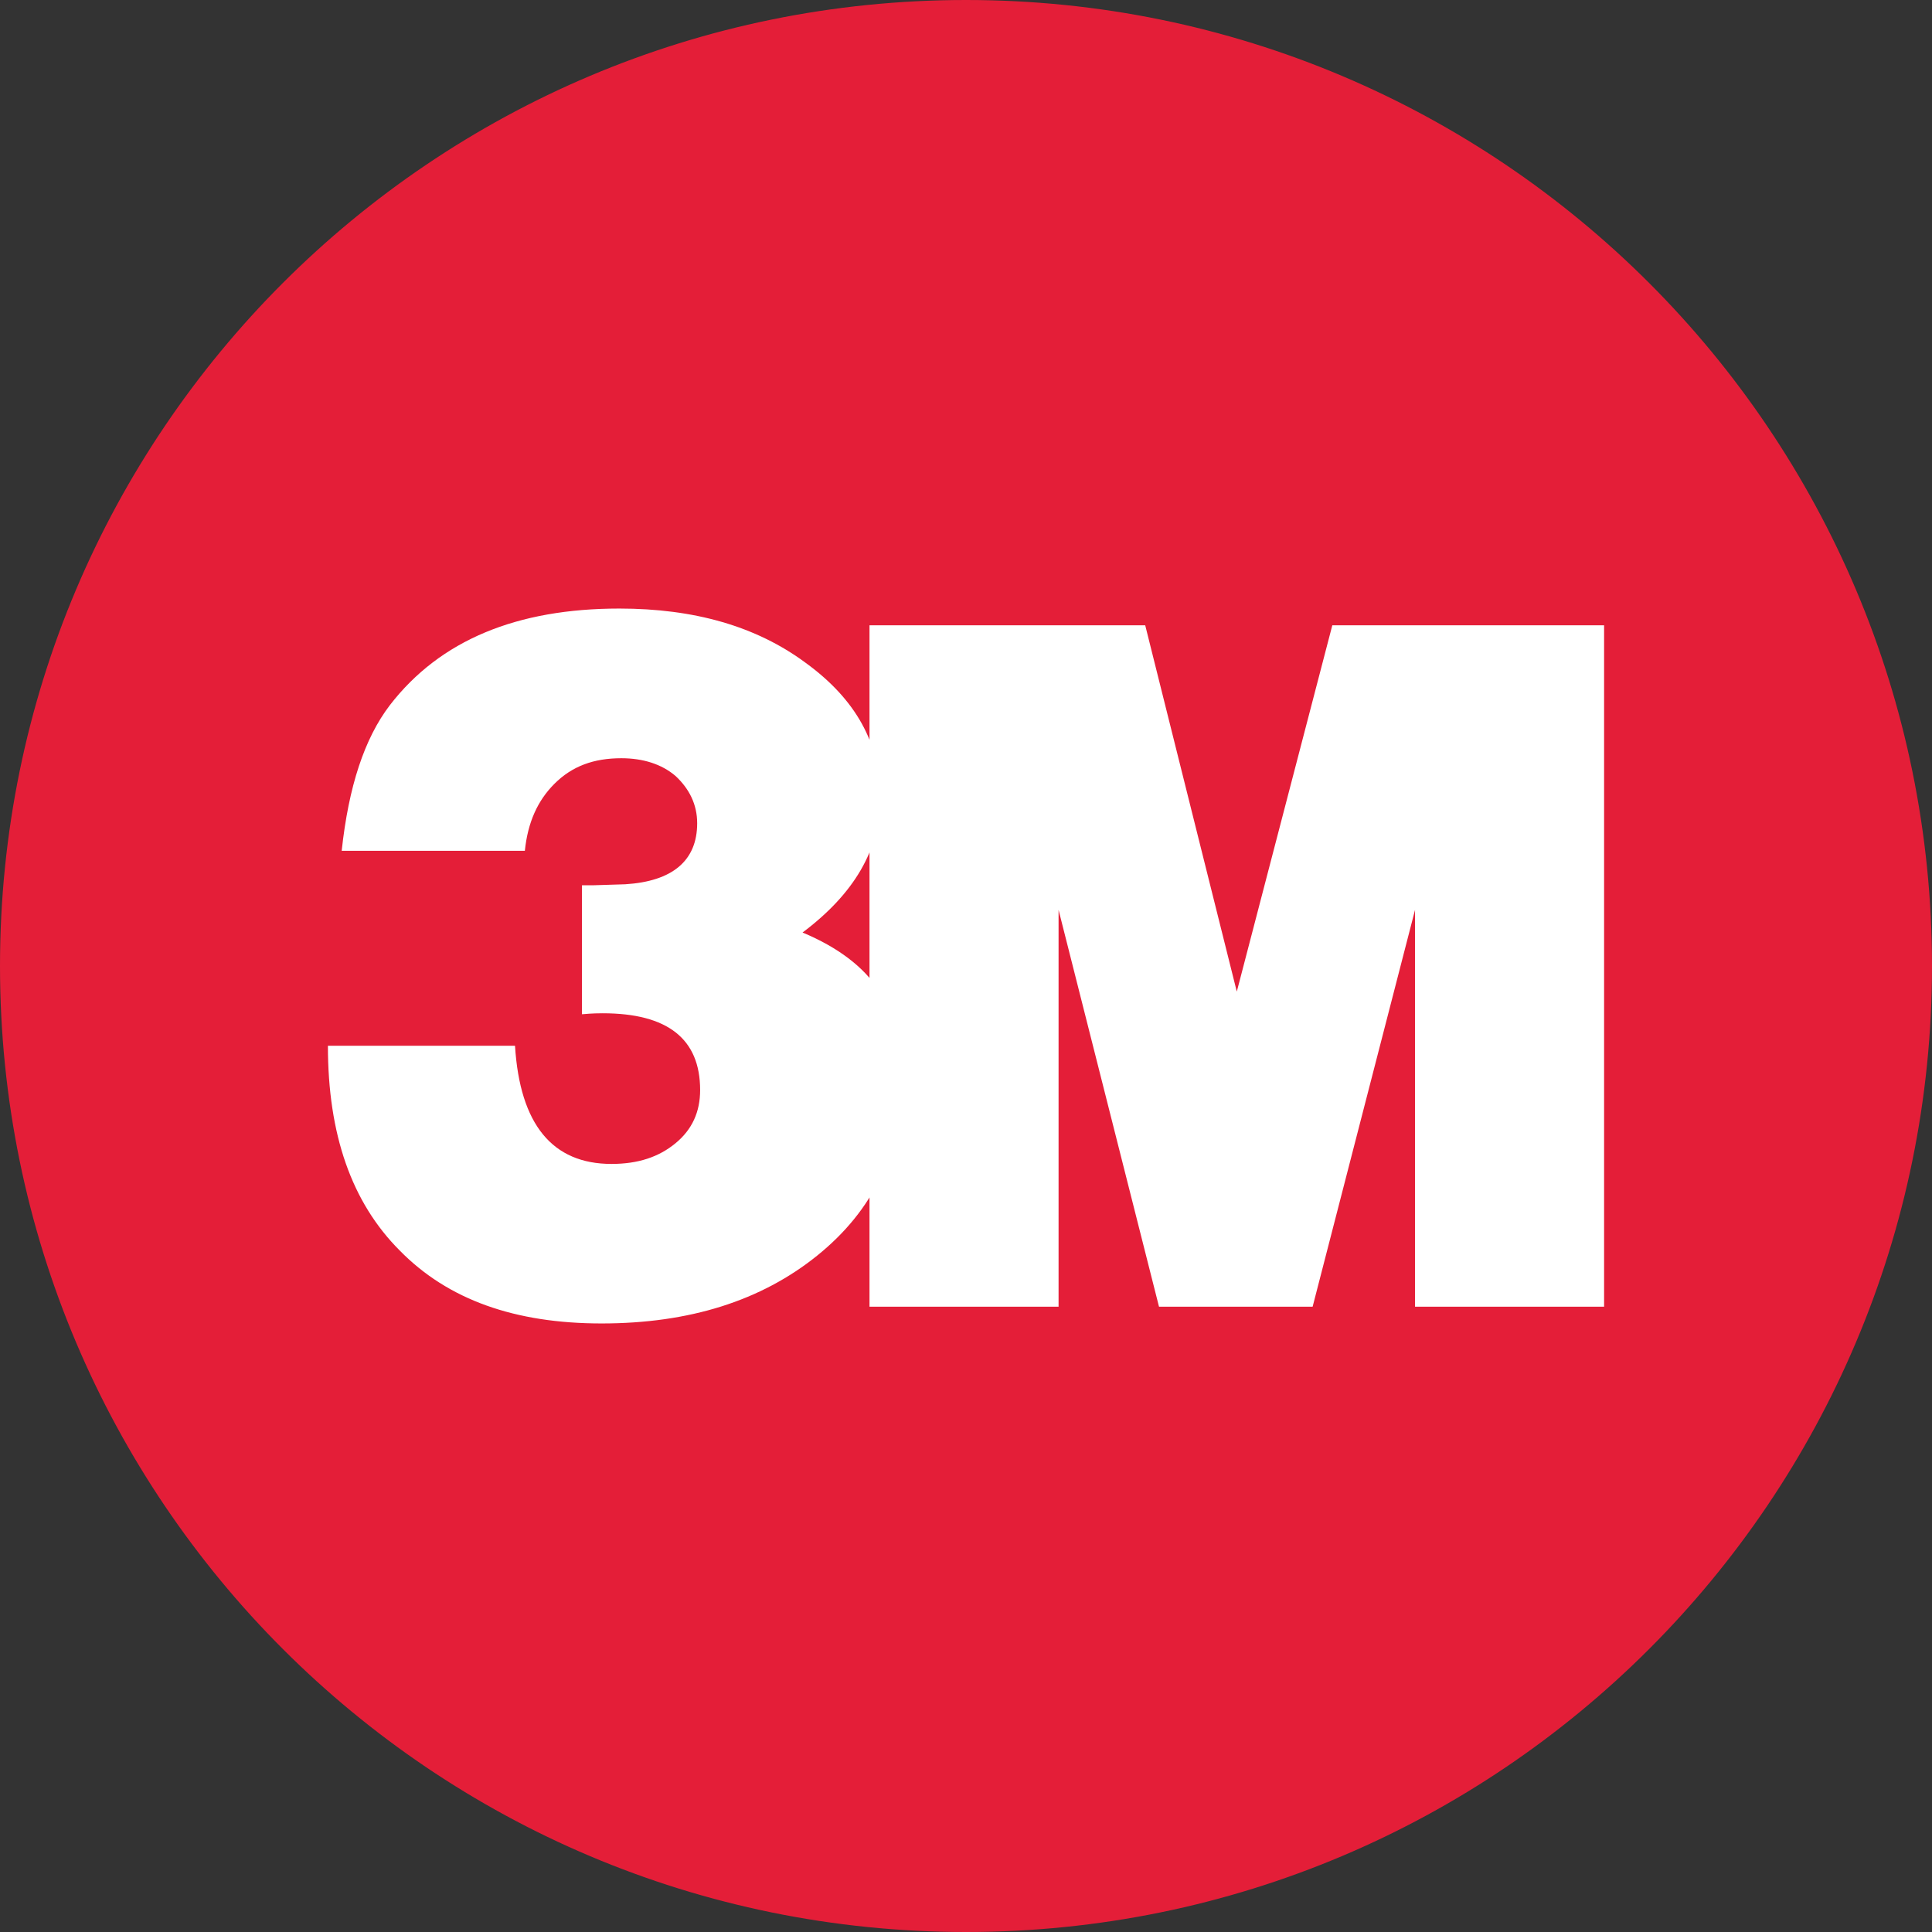
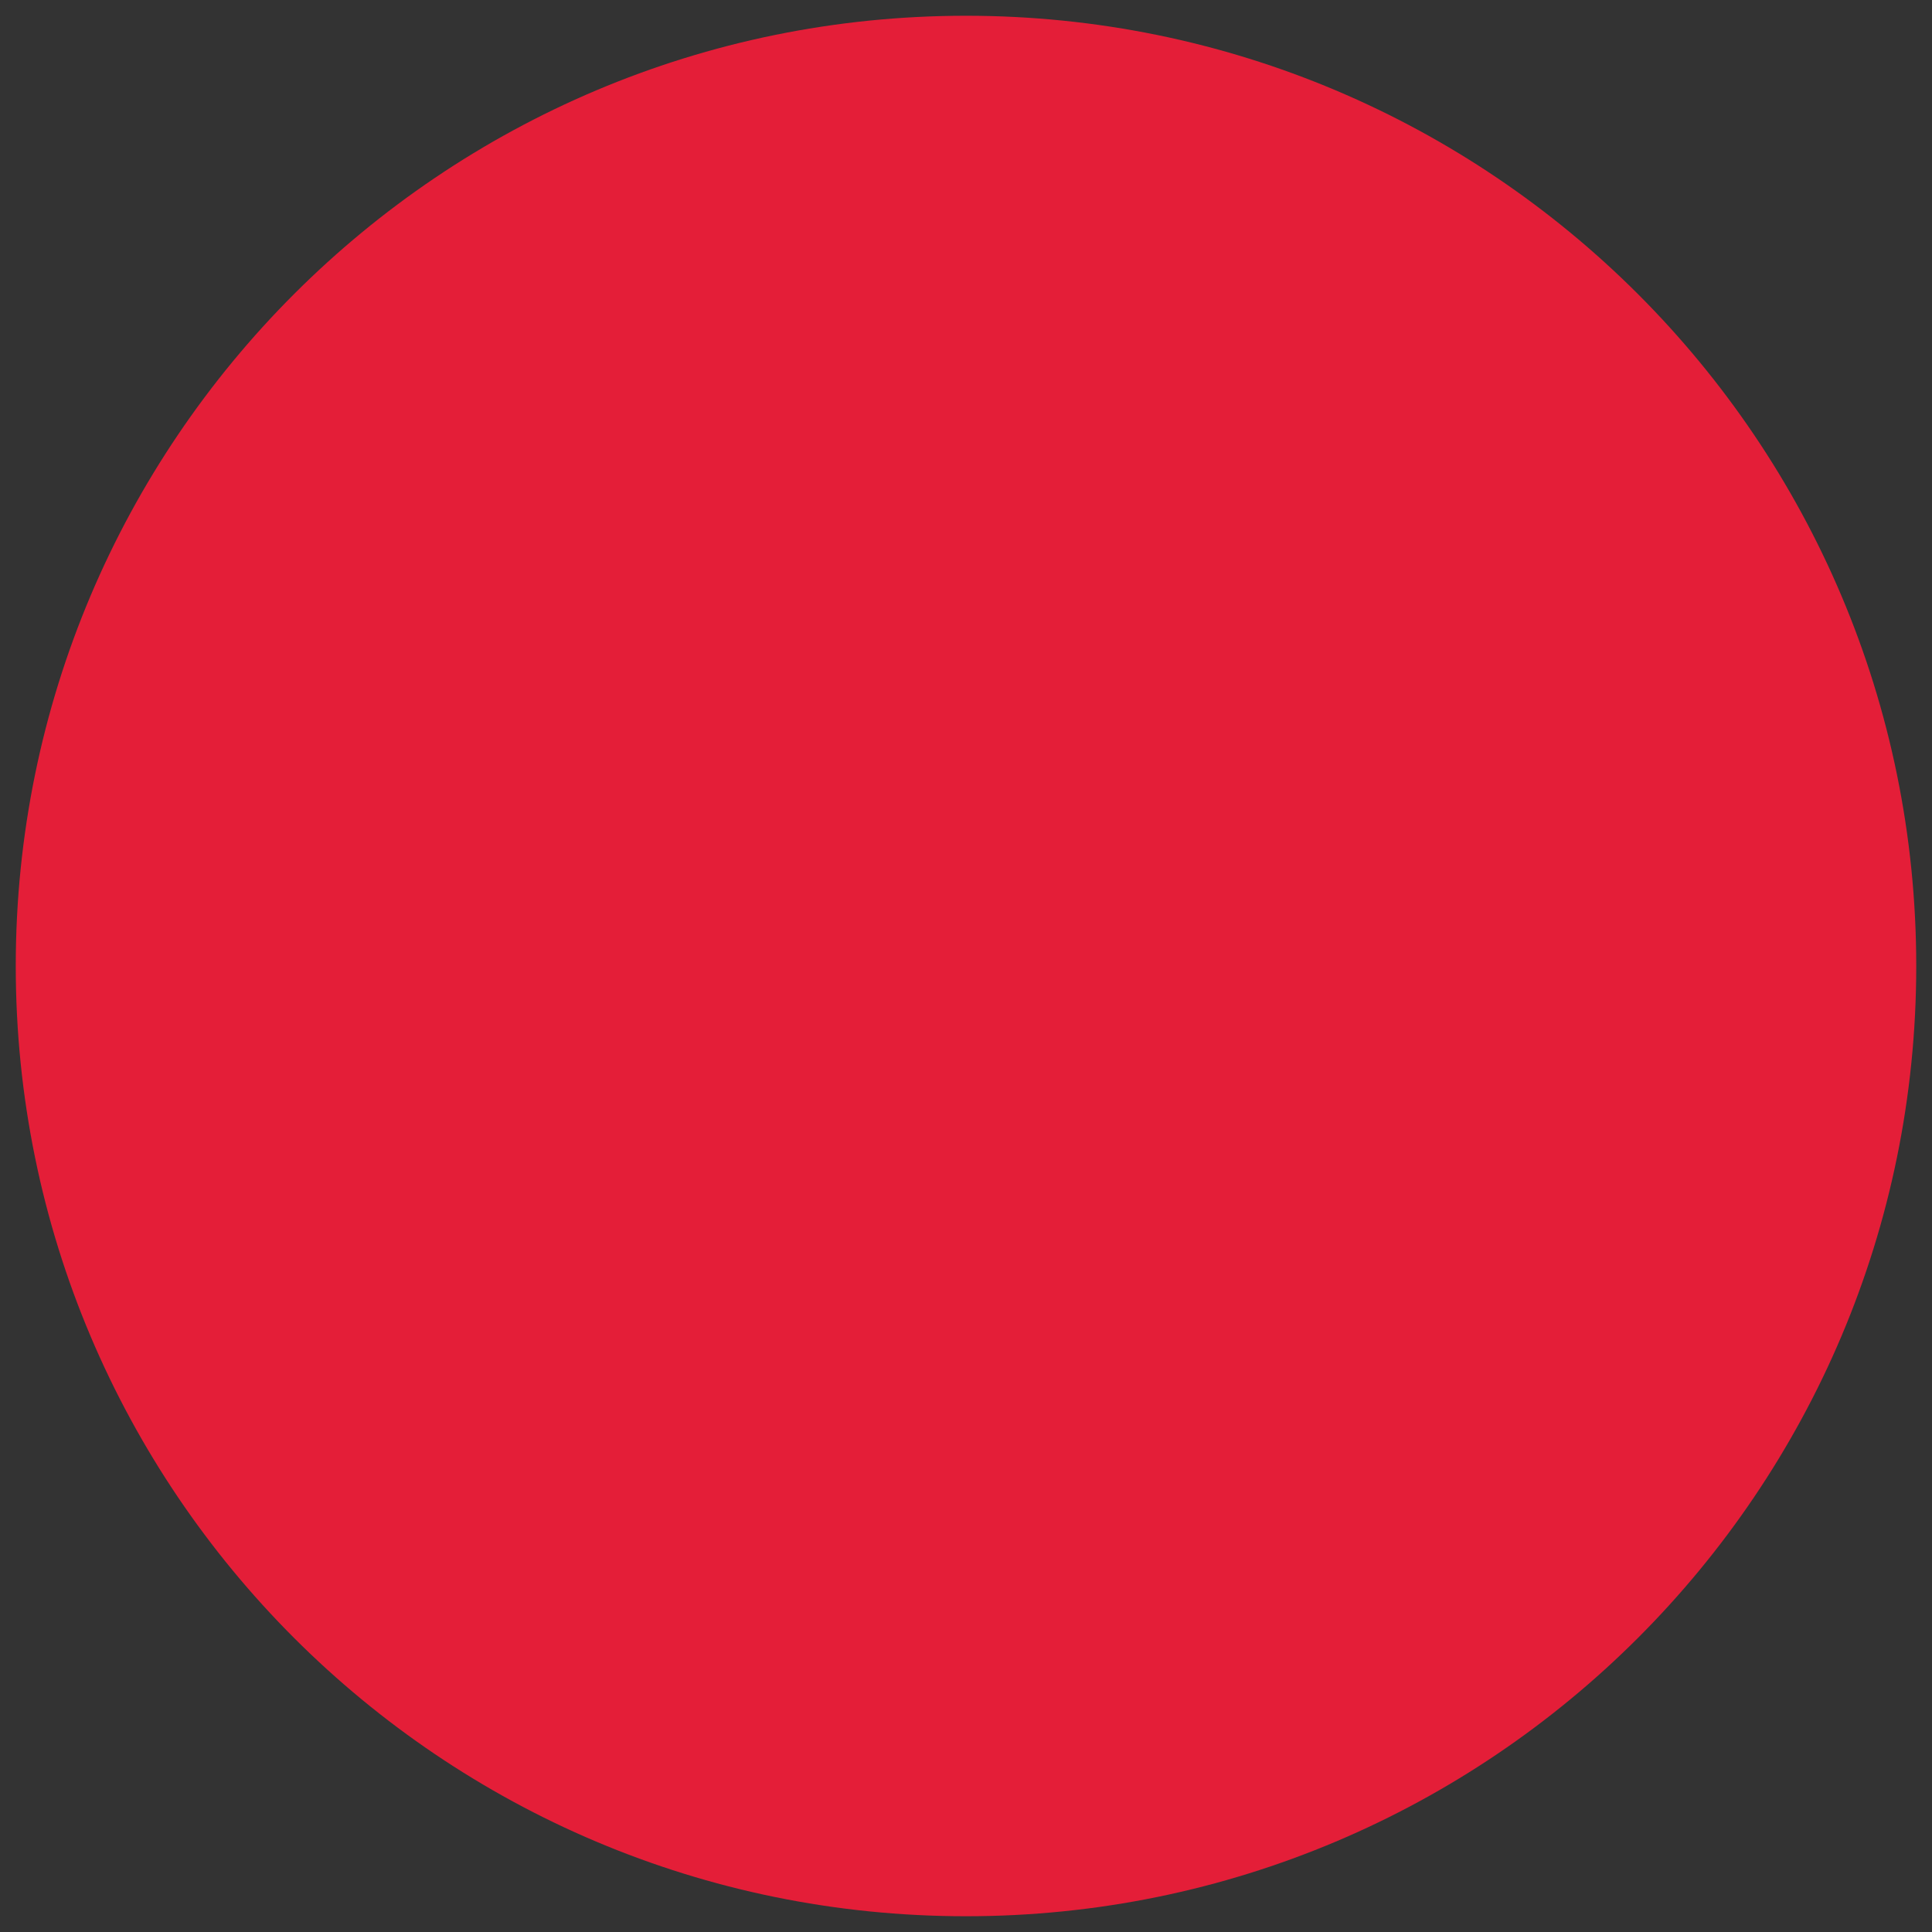
<svg xmlns="http://www.w3.org/2000/svg" xml:space="preserve" width="171px" height="171px" version="1.1" style="shape-rendering:geometricPrecision; text-rendering:geometricPrecision; image-rendering:optimizeQuality; fill-rule:evenodd; clip-rule:evenodd" viewBox="0 0 19.62 19.62">
  <rect x="0" y="0" width="19.62" height="19.62" fill="#333333" stroke="none" />
  <defs>
    <style type="text/css">
   
    .str0 {stroke:#E41E38;stroke-width:0.32;stroke-miterlimit:4}
    .fil1 {fill:none;fill-rule:nonzero}
    .fil2 {fill:white;fill-rule:nonzero}
    .fil0 {fill:#E41E38;fill-rule:nonzero}
   
  </style>
  </defs>
  <g id="Layer_x0020_1">
    <path class="fil0" d="M9.81 19.46c5.33,0 9.65,-4.32 9.65,-9.65 0,-5.33 -4.32,-9.65 -9.65,-9.65 -5.33,0 -9.65,4.32 -9.65,9.65 0,5.33 4.32,9.65 9.65,9.65z" />
-     <path class="fil1 str0" d="M9.81 19.46c5.33,0 9.65,-4.32 9.65,-9.65 0,-5.33 -4.32,-9.65 -9.65,-9.65 -5.33,0 -9.65,4.32 -9.65,9.65 0,5.33 4.32,9.65 9.65,9.65z" />
-     <path class="fil2" d="M13.53 6.35l-0.97 3.72 -0.93 -3.72 -2.8 0 0 6.92 1.92 0 0 -4.03 1.02 4.03 1.56 0 1.04 -4.03 0 4.03 1.92 0 0 -6.92 -2.76 0zm-4.59 1.75c0,-0.55 -0.25,-1 -0.76,-1.37 -0.5,-0.37 -1.13,-0.55 -1.89,-0.55 -1.04,0 -1.82,0.32 -2.33,0.98 -0.26,0.34 -0.42,0.83 -0.49,1.48l1.86 0c0.03,-0.29 0.13,-0.51 0.3,-0.68 0.18,-0.18 0.4,-0.26 0.68,-0.26 0.22,0 0.41,0.06 0.55,0.18 0.14,0.13 0.22,0.29 0.22,0.48 0,0.38 -0.25,0.59 -0.73,0.62l-0.32 0.01 -0.12 0 0 1.31c0.11,-0.01 0.18,-0.01 0.21,-0.01 0.66,0 0.99,0.26 0.99,0.78 0,0.22 -0.08,0.4 -0.25,0.54 -0.17,0.14 -0.38,0.21 -0.65,0.21 -0.6,0 -0.93,-0.4 -0.98,-1.2l-1.9 0c0,0.9 0.24,1.59 0.73,2.08 0.49,0.5 1.17,0.74 2.05,0.74 0.89,0 1.62,-0.23 2.19,-0.69 0.57,-0.46 0.85,-1.05 0.85,-1.77 0,-0.39 -0.07,-0.7 -0.23,-0.93 -0.15,-0.23 -0.41,-0.43 -0.77,-0.58 0.52,-0.39 0.79,-0.84 0.79,-1.37z" />
+     <path class="fil1 str0" d="M9.81 19.46z" />
  </g>
</svg>